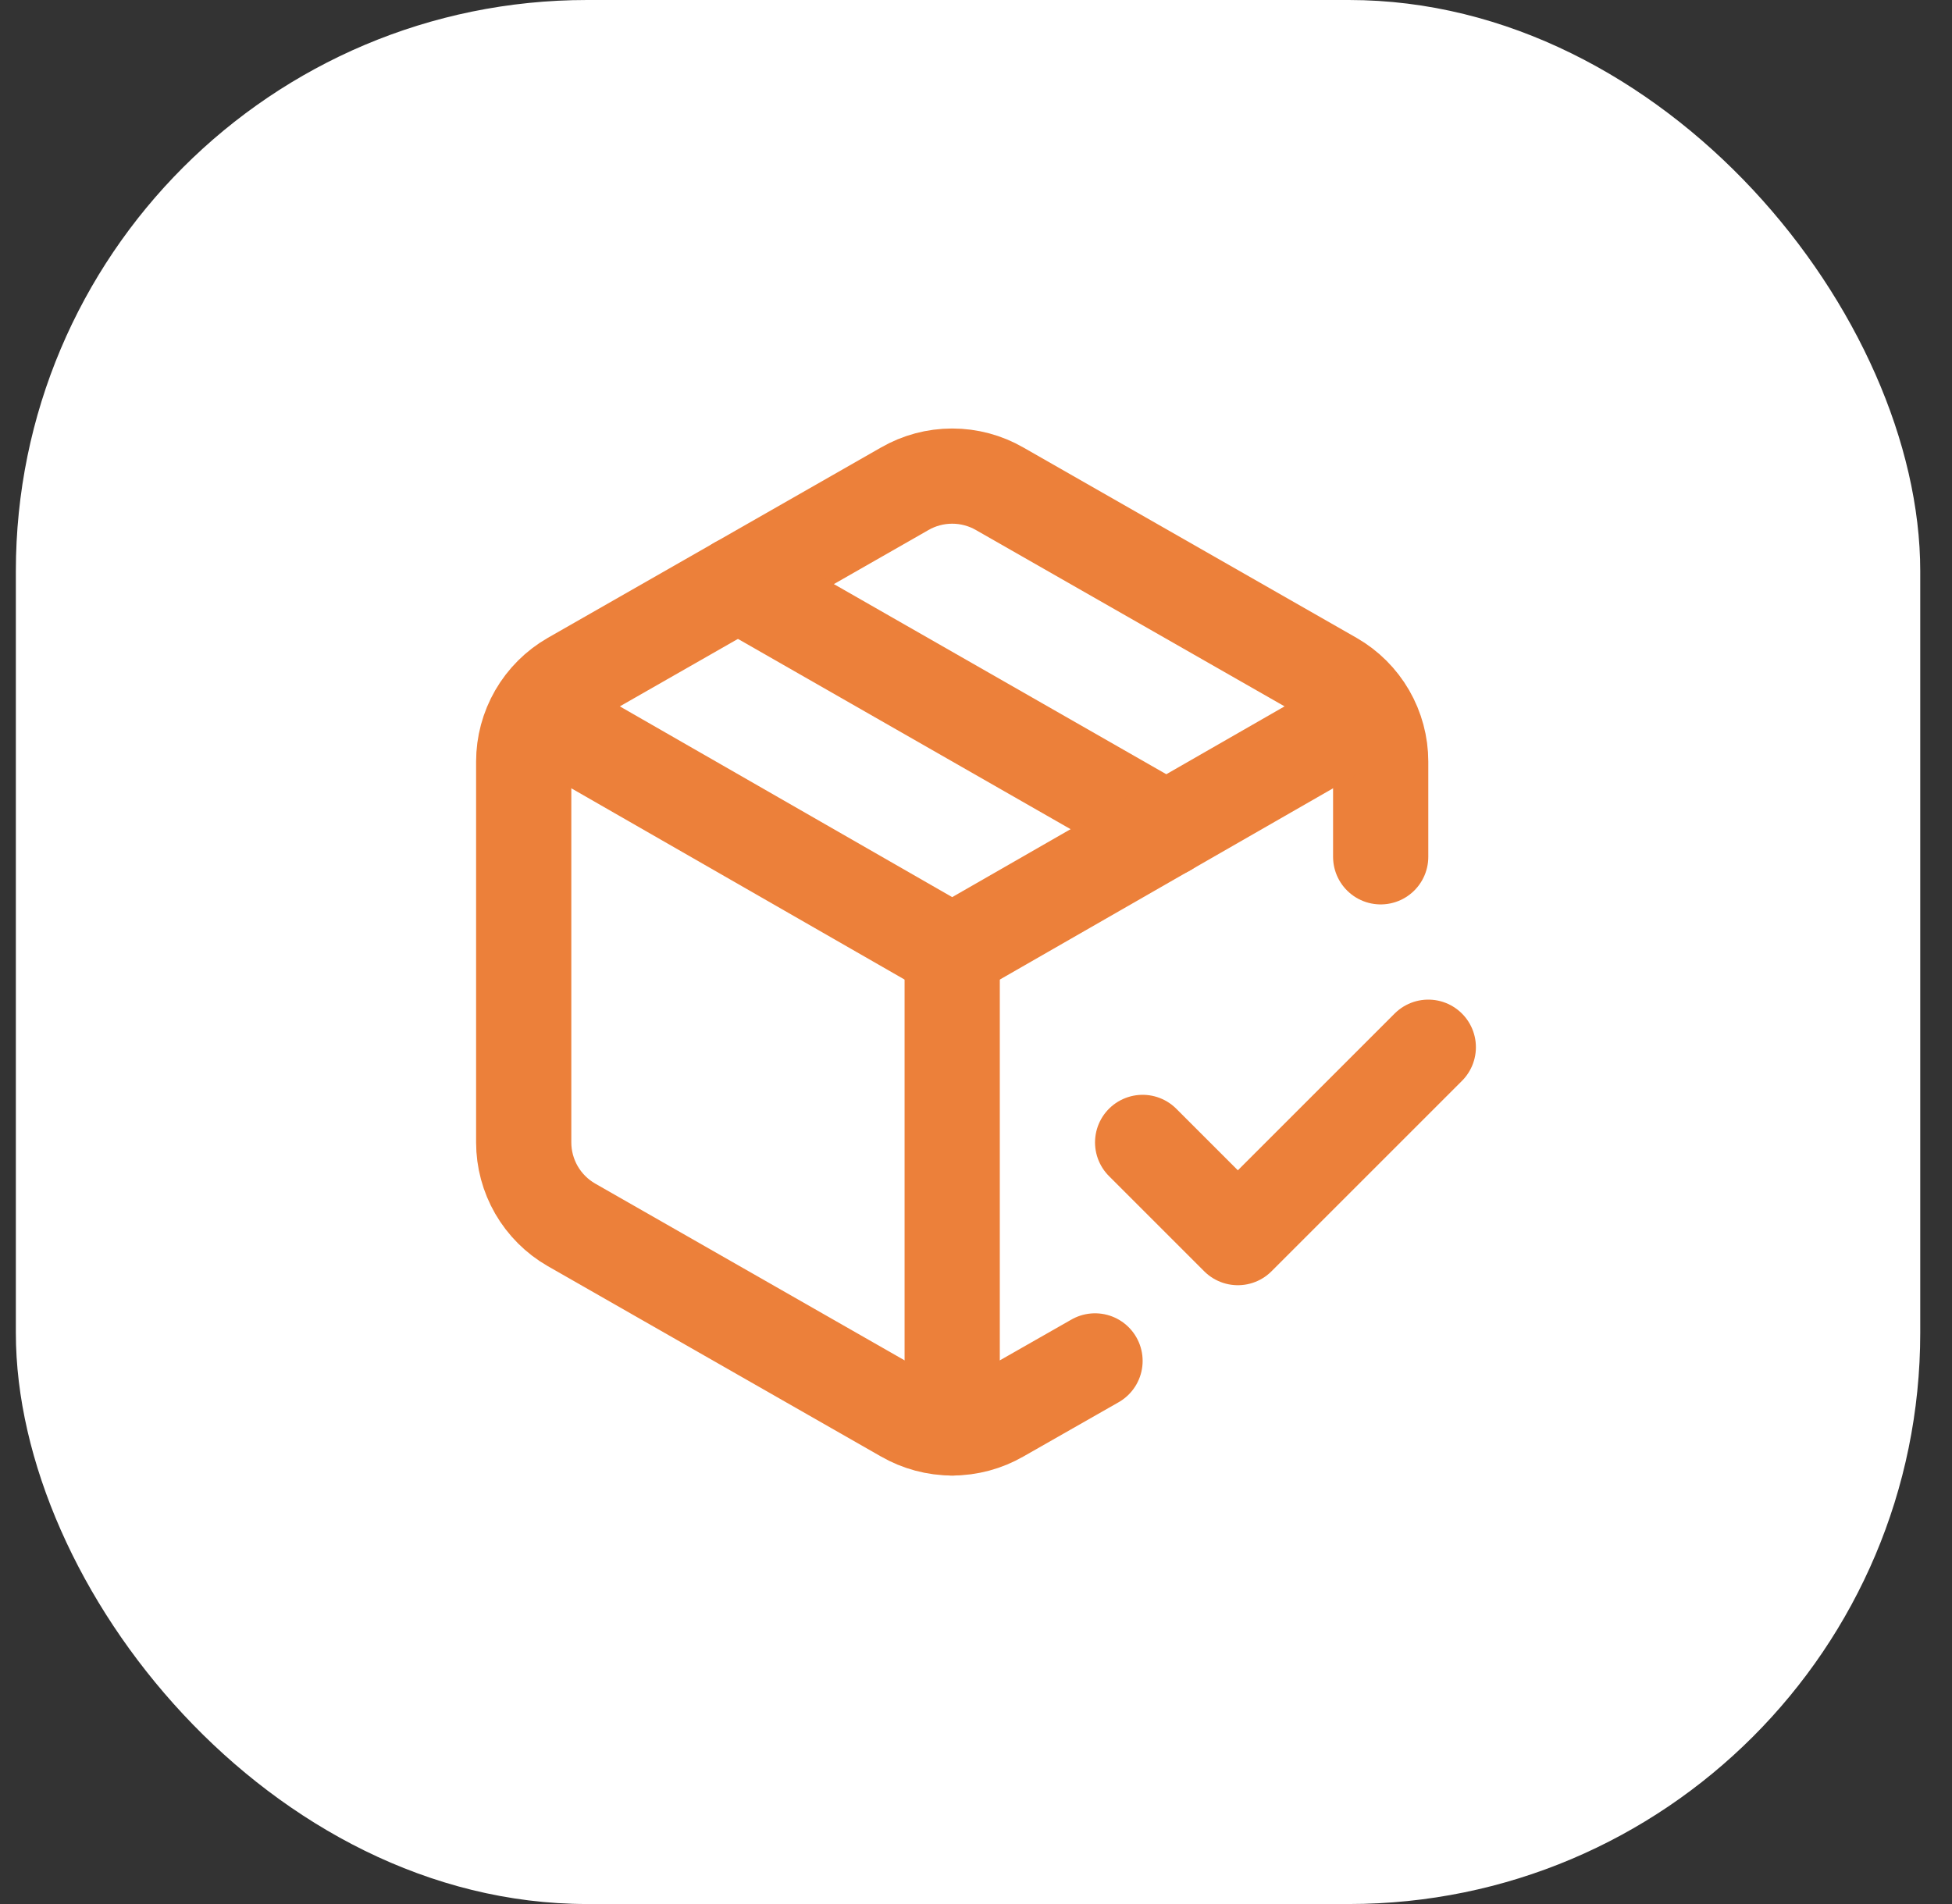
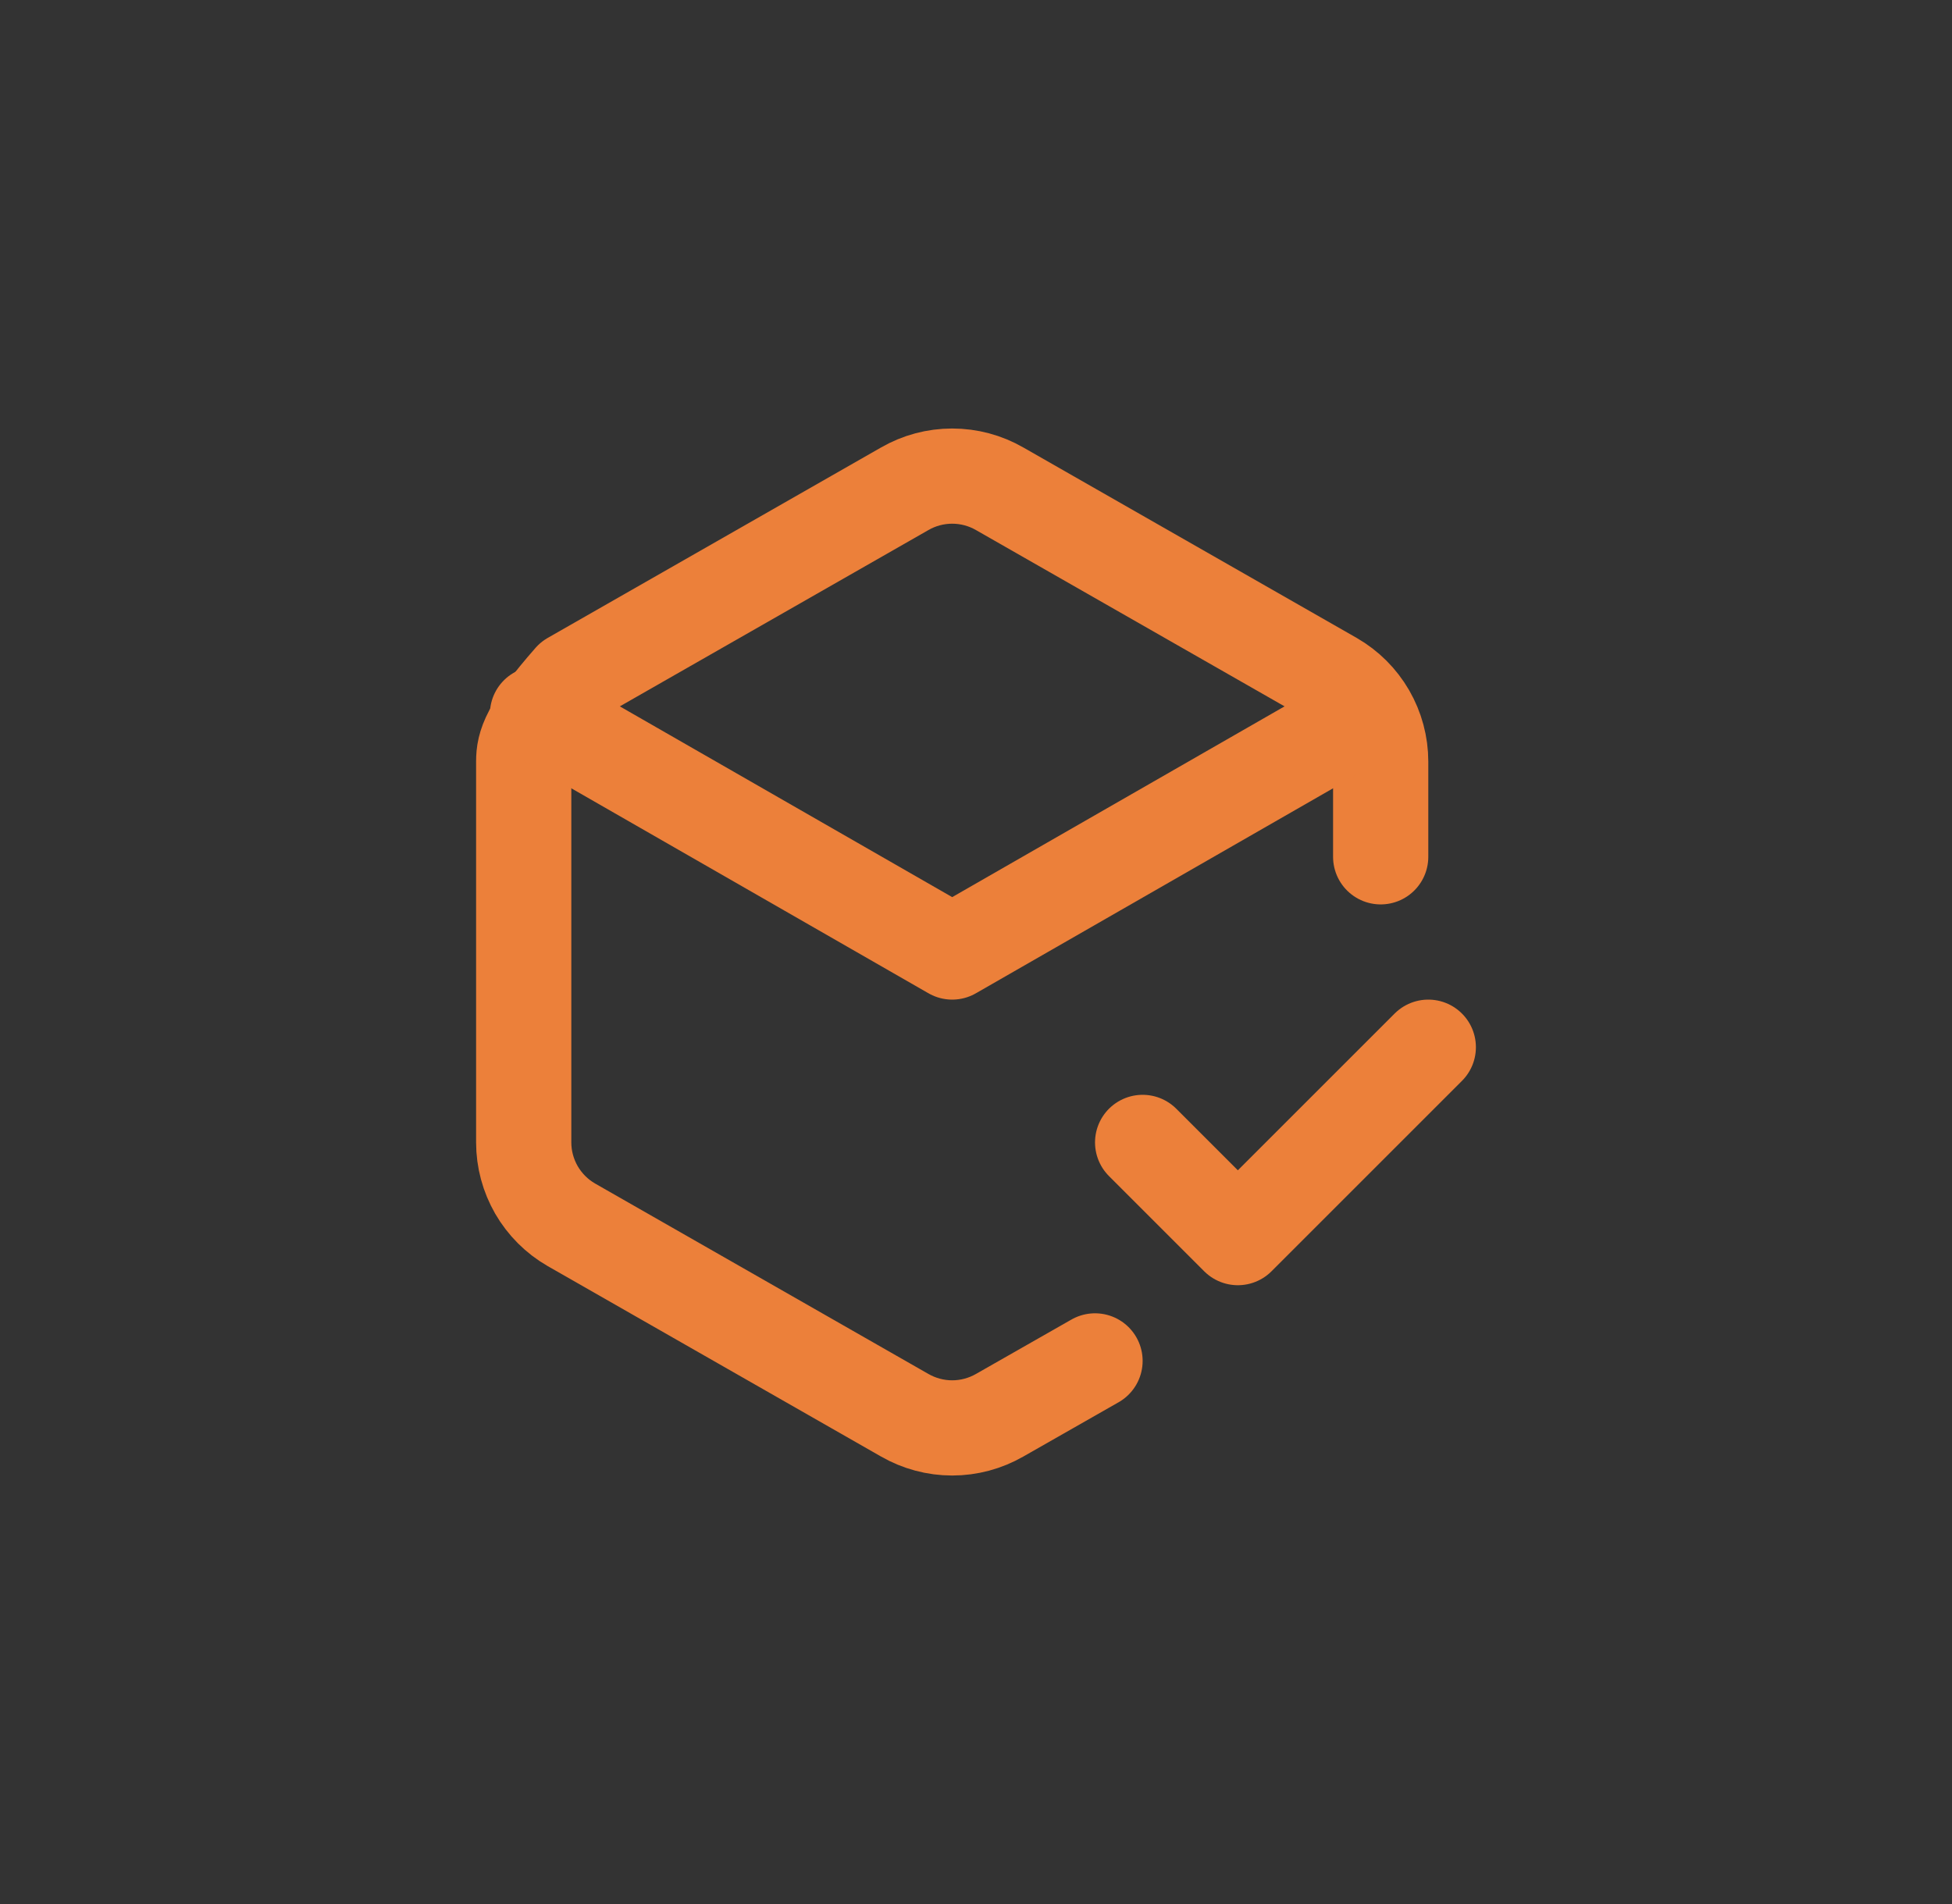
<svg xmlns="http://www.w3.org/2000/svg" width="41" height="40" viewBox="0 0 41 40" fill="none">
  <rect x="0" y="0" width="41" height="40" fill="#333333" stroke="none" />
-   <rect x="0.333" width="40" height="40" rx="12" fill="white" />
  <path d="M24 24L26 26L30 22" stroke="#EC803A" stroke-width="2" stroke-linecap="round" stroke-linejoin="round" />
-   <path d="M29 18V16C29 15.649 28.907 15.305 28.732 15.001C28.556 14.697 28.304 14.445 28 14.27L21 10.27C20.696 10.094 20.351 10.002 20 10.002C19.649 10.002 19.304 10.094 19 10.27L12 14.27C11.696 14.445 11.444 14.697 11.268 15.001C11.093 15.305 11 15.649 11 16V24C11 24.351 11.093 24.695 11.268 24.999C11.444 25.302 11.696 25.555 12 25.73L19 29.73C19.304 29.905 19.649 29.998 20 29.998C20.351 29.998 20.696 29.905 21 29.73L23 28.59" stroke="#EC803A" stroke-width="2" stroke-linecap="round" stroke-linejoin="round" />
-   <path d="M15.5 12.27L24.5 17.419" stroke="#EC803A" stroke-width="2" stroke-linecap="round" stroke-linejoin="round" />
+   <path d="M29 18V16C29 15.649 28.907 15.305 28.732 15.001C28.556 14.697 28.304 14.445 28 14.27L21 10.27C20.696 10.094 20.351 10.002 20 10.002C19.649 10.002 19.304 10.094 19 10.27L12 14.27C11.093 15.305 11 15.649 11 16V24C11 24.351 11.093 24.695 11.268 24.999C11.444 25.302 11.696 25.555 12 25.73L19 29.73C19.304 29.905 19.649 29.998 20 29.998C20.351 29.998 20.696 29.905 21 29.73L23 28.59" stroke="#EC803A" stroke-width="2" stroke-linecap="round" stroke-linejoin="round" />
  <path d="M11.29 15L20 20L28.71 15" stroke="#EC803A" stroke-width="2" stroke-linecap="round" stroke-linejoin="round" />
-   <path d="M20 30V20" stroke="#EC803A" stroke-width="2" stroke-linecap="round" stroke-linejoin="round" />
</svg>